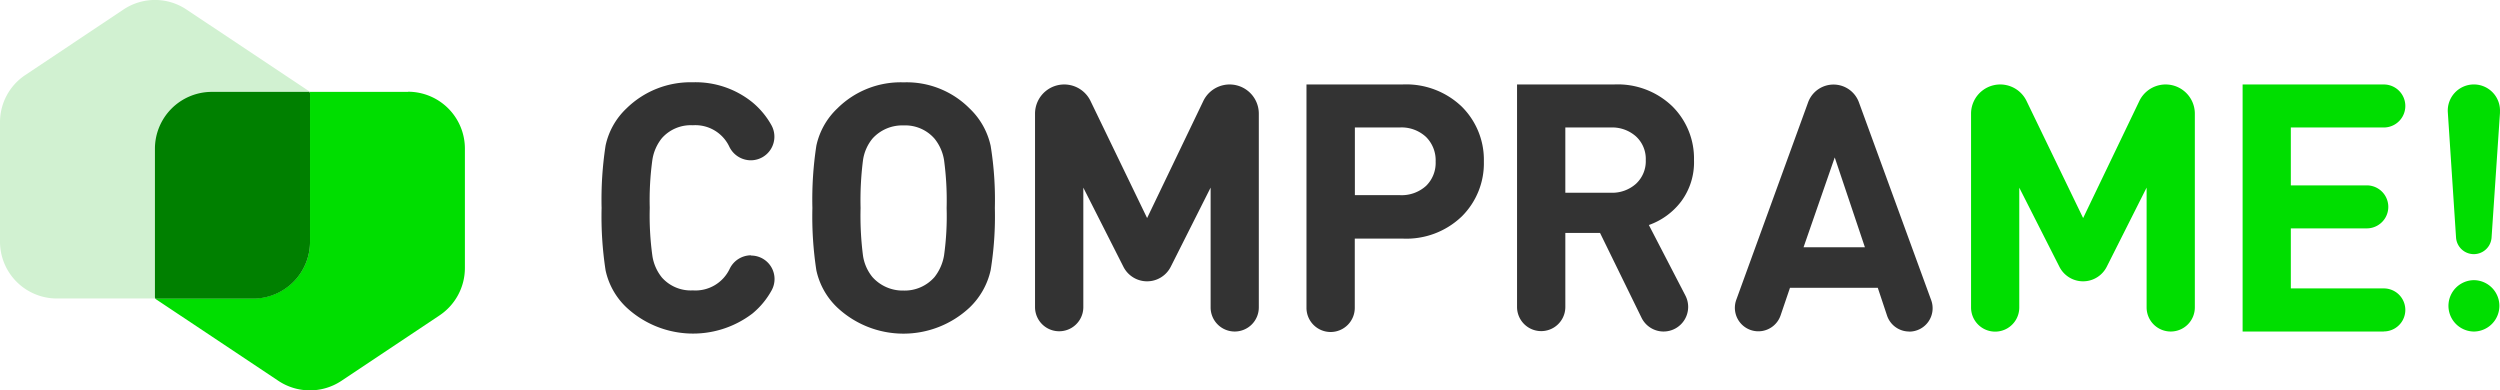
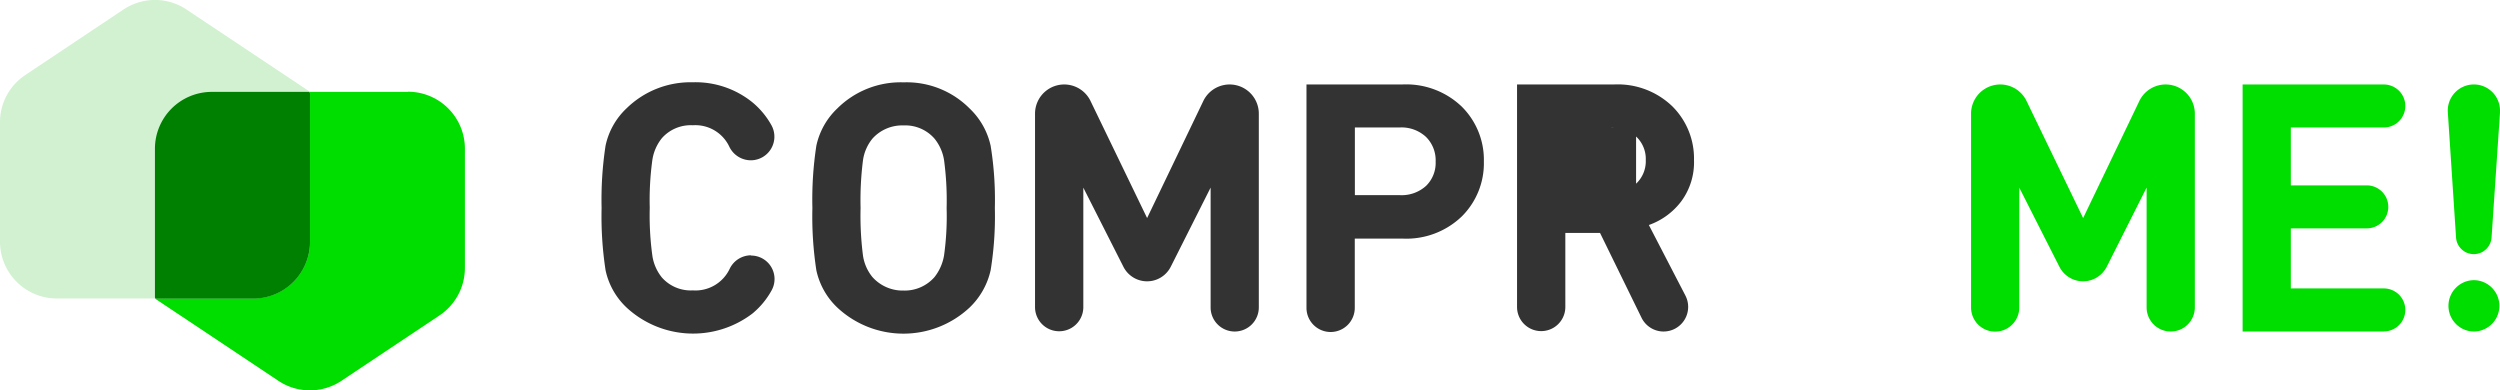
<svg xmlns="http://www.w3.org/2000/svg" width="371.433" height="58" viewBox="0 0 371.433 58">
  <defs>
    <clipPath id="a">
      <rect width="371.433" height="58" fill="none" />
    </clipPath>
  </defs>
  <g clip-path="url(#a)">
    <g clip-path="url(#a)">
      <path d="M104.171,36.955a3.486,3.486,0,0,1,3.053,5.18,11.844,11.844,0,0,1-2.835,3.424,14.545,14.545,0,0,1-18.712-.883,10.657,10.657,0,0,1-3.119-5.539,52.74,52.74,0,0,1-.589-9.258,52.826,52.826,0,0,1,.589-9.258,10.657,10.657,0,0,1,3.119-5.539,13.589,13.589,0,0,1,9.847-3.871,13.436,13.436,0,0,1,8.865,2.988,11.959,11.959,0,0,1,2.813,3.391,3.511,3.511,0,0,1-3.075,5.212,3.554,3.554,0,0,1-3.173-2,5.573,5.573,0,0,0-5.43-3.206,5.733,5.733,0,0,0-4.591,1.908,6.748,6.748,0,0,0-1.418,3.217,43.724,43.724,0,0,0-.393,7.142,43.724,43.724,0,0,0,.393,7.142,6.7,6.7,0,0,0,1.418,3.217,5.733,5.733,0,0,0,4.591,1.908,5.621,5.621,0,0,0,5.485-3.228,3.531,3.531,0,0,1,3.151-1.985Z" transform="translate(7.413 1.014)" fill="#333" />
      <path d="M137.177,20.663a50.092,50.092,0,0,1,.622,9.225,50.092,50.092,0,0,1-.622,9.225,10.978,10.978,0,0,1-3.14,5.572,14.389,14.389,0,0,1-19.639,0,10.733,10.733,0,0,1-3.119-5.539,52.74,52.74,0,0,1-.589-9.258,52.825,52.825,0,0,1,.589-9.258,10.733,10.733,0,0,1,3.119-5.539,13.344,13.344,0,0,1,9.847-3.871,13.177,13.177,0,0,1,9.792,3.871,10.857,10.857,0,0,1,3.14,5.572m-6.543,9.225a44.722,44.722,0,0,0-.382-7.11,6.761,6.761,0,0,0-1.418-3.195,5.76,5.76,0,0,0-4.591-1.963,5.944,5.944,0,0,0-4.634,1.963,6.541,6.541,0,0,0-1.4,3.195,46.925,46.925,0,0,0-.36,7.11,46.385,46.385,0,0,0,.36,7.088,6.551,6.551,0,0,0,1.4,3.173,6.029,6.029,0,0,0,4.634,2.006,5.879,5.879,0,0,0,4.591-2.006,7.1,7.1,0,0,0,1.418-3.217,42.407,42.407,0,0,0,.382-7.033" transform="translate(10.01 1.015)" fill="#333" />
      <path d="M170.7,48.214h0a3.581,3.581,0,0,1-3.588-3.577V26.831l-5.921,11.755a3.939,3.939,0,0,1-7.033.011L148.2,26.841V44.648a3.588,3.588,0,0,1-7.175,0V15.85a4.337,4.337,0,0,1,8.244-1.886l8.407,17.392,8.353-17.392a4.337,4.337,0,0,1,8.244,1.886V44.637a3.581,3.581,0,0,1-3.588,3.577" transform="translate(12.753 1.041)" fill="#333" />
      <path d="M201.094,14.814a11.126,11.126,0,0,1,3.271,8.146,11.126,11.126,0,0,1-3.271,8.146,11.878,11.878,0,0,1-8.843,3.3h-7.066V44.637a3.588,3.588,0,1,1-7.175,0V11.51h14.23a11.931,11.931,0,0,1,8.843,3.293m-5.321,11.788A4.771,4.771,0,0,0,197.2,22.96a4.878,4.878,0,0,0-1.439-3.664,5.342,5.342,0,0,0-3.86-1.4H185.2V27.954H191.9a5.4,5.4,0,0,0,3.86-1.363" transform="translate(16.098 1.041)" fill="#333" />
-       <path d="M228.476,48.214h0a3.651,3.651,0,0,1-3.282-2.05l-6.161-12.594h-5.158V44.626a3.588,3.588,0,0,1-7.175,0V11.51h14.383a11.68,11.68,0,0,1,8.691,3.249,10.912,10.912,0,0,1,3.217,7.993,9.748,9.748,0,0,1-1.908,6.139,10.346,10.346,0,0,1-4.8,3.5l5.43,10.479a3.658,3.658,0,0,1-3.249,5.343m-4.078-21.961a4.571,4.571,0,0,0,1.439-3.511,4.547,4.547,0,0,0-1.439-3.5,5.3,5.3,0,0,0-3.762-1.341h-6.75v9.694h6.75a5.3,5.3,0,0,0,3.762-1.341" transform="translate(18.692 1.041)" fill="#333" />
-       <path d="M262.279,48.213h0a3.471,3.471,0,0,1-3.293-2.377l-1.374-4.122H244.57l-1.407,4.133a3.49,3.49,0,1,1-6.586-2.312l10.686-29.376a4.017,4.017,0,0,1,7.546,0l10.741,29.4a3.474,3.474,0,0,1-3.26,4.667M255.7,35.695l-4.482-13.347-4.634,13.347h9.127Z" transform="translate(21.375 1.042)" fill="#333" />
+       <path d="M228.476,48.214h0a3.651,3.651,0,0,1-3.282-2.05l-6.161-12.594h-5.158V44.626a3.588,3.588,0,0,1-7.175,0V11.51h14.383a11.68,11.68,0,0,1,8.691,3.249,10.912,10.912,0,0,1,3.217,7.993,9.748,9.748,0,0,1-1.908,6.139,10.346,10.346,0,0,1-4.8,3.5l5.43,10.479a3.658,3.658,0,0,1-3.249,5.343m-4.078-21.961a4.571,4.571,0,0,0,1.439-3.511,4.547,4.547,0,0,0-1.439-3.5,5.3,5.3,0,0,0-3.762-1.341h-6.75h6.75a5.3,5.3,0,0,0,3.762-1.341" transform="translate(18.692 1.041)" fill="#333" />
      <path d="M298.231,48.214h0a3.581,3.581,0,0,1-3.588-3.577V26.831l-5.921,11.755a3.939,3.939,0,0,1-7.033.011l-5.965-11.755V44.648a3.582,3.582,0,0,1-7.164,0V15.85a4.337,4.337,0,0,1,8.244-1.886l8.407,17.392,8.353-17.392a4.337,4.337,0,0,1,8.244,1.886V44.637a3.581,3.581,0,0,1-3.588,3.577" transform="translate(24.286 1.041)" fill="#00de00" />
      <path d="M326.54,48.214H305.56V11.51h20.98a3.195,3.195,0,0,1,0,6.39H312.724v8.6H324.01a3.195,3.195,0,1,1,0,6.39H312.724v8.92H326.54a3.195,3.195,0,0,1,0,6.39" transform="translate(27.632 1.041)" fill="#00de00" />
      <path d="M341.274,15.665,340.02,34.256a2.645,2.645,0,0,1-5.278-.011l-1.221-18.6a3.88,3.88,0,1,1,7.742.011m-3.838,32.56h-.055a3.817,3.817,0,0,1,0-7.633h.055a3.817,3.817,0,0,1,0,7.633" transform="translate(30.16 1.041)" fill="#00de00" />
      <path d="M58.73,12.522H29.561a8.451,8.451,0,0,0-8.451,8.451V43.228L39.451,55.452a8.459,8.459,0,0,0,9.367,0L63.4,45.725a8.475,8.475,0,0,0,3.762-7.033V20.951A8.451,8.451,0,0,0,58.708,12.5" transform="translate(1.909 1.13)" fill="#00de00" />
      <path d="M27.708,1.418a8.418,8.418,0,0,0-9.367,0L3.762,11.145A8.414,8.414,0,0,0,0,18.167V35.908a8.449,8.449,0,0,0,8.451,8.44H37.609A8.451,8.451,0,0,0,46.06,35.9V13.642Z" transform="translate(0 0)" fill="#d1f1d1" />
      <path d="M43.922,12.521H29.561a8.451,8.451,0,0,0-8.451,8.451V43.009a.23.23,0,0,0,.229.229H35.7a8.451,8.451,0,0,0,8.451-8.451V12.739a.23.23,0,0,0-.229-.229" transform="translate(1.909 1.131)" fill="green" />
    </g>
  </g>
</svg>